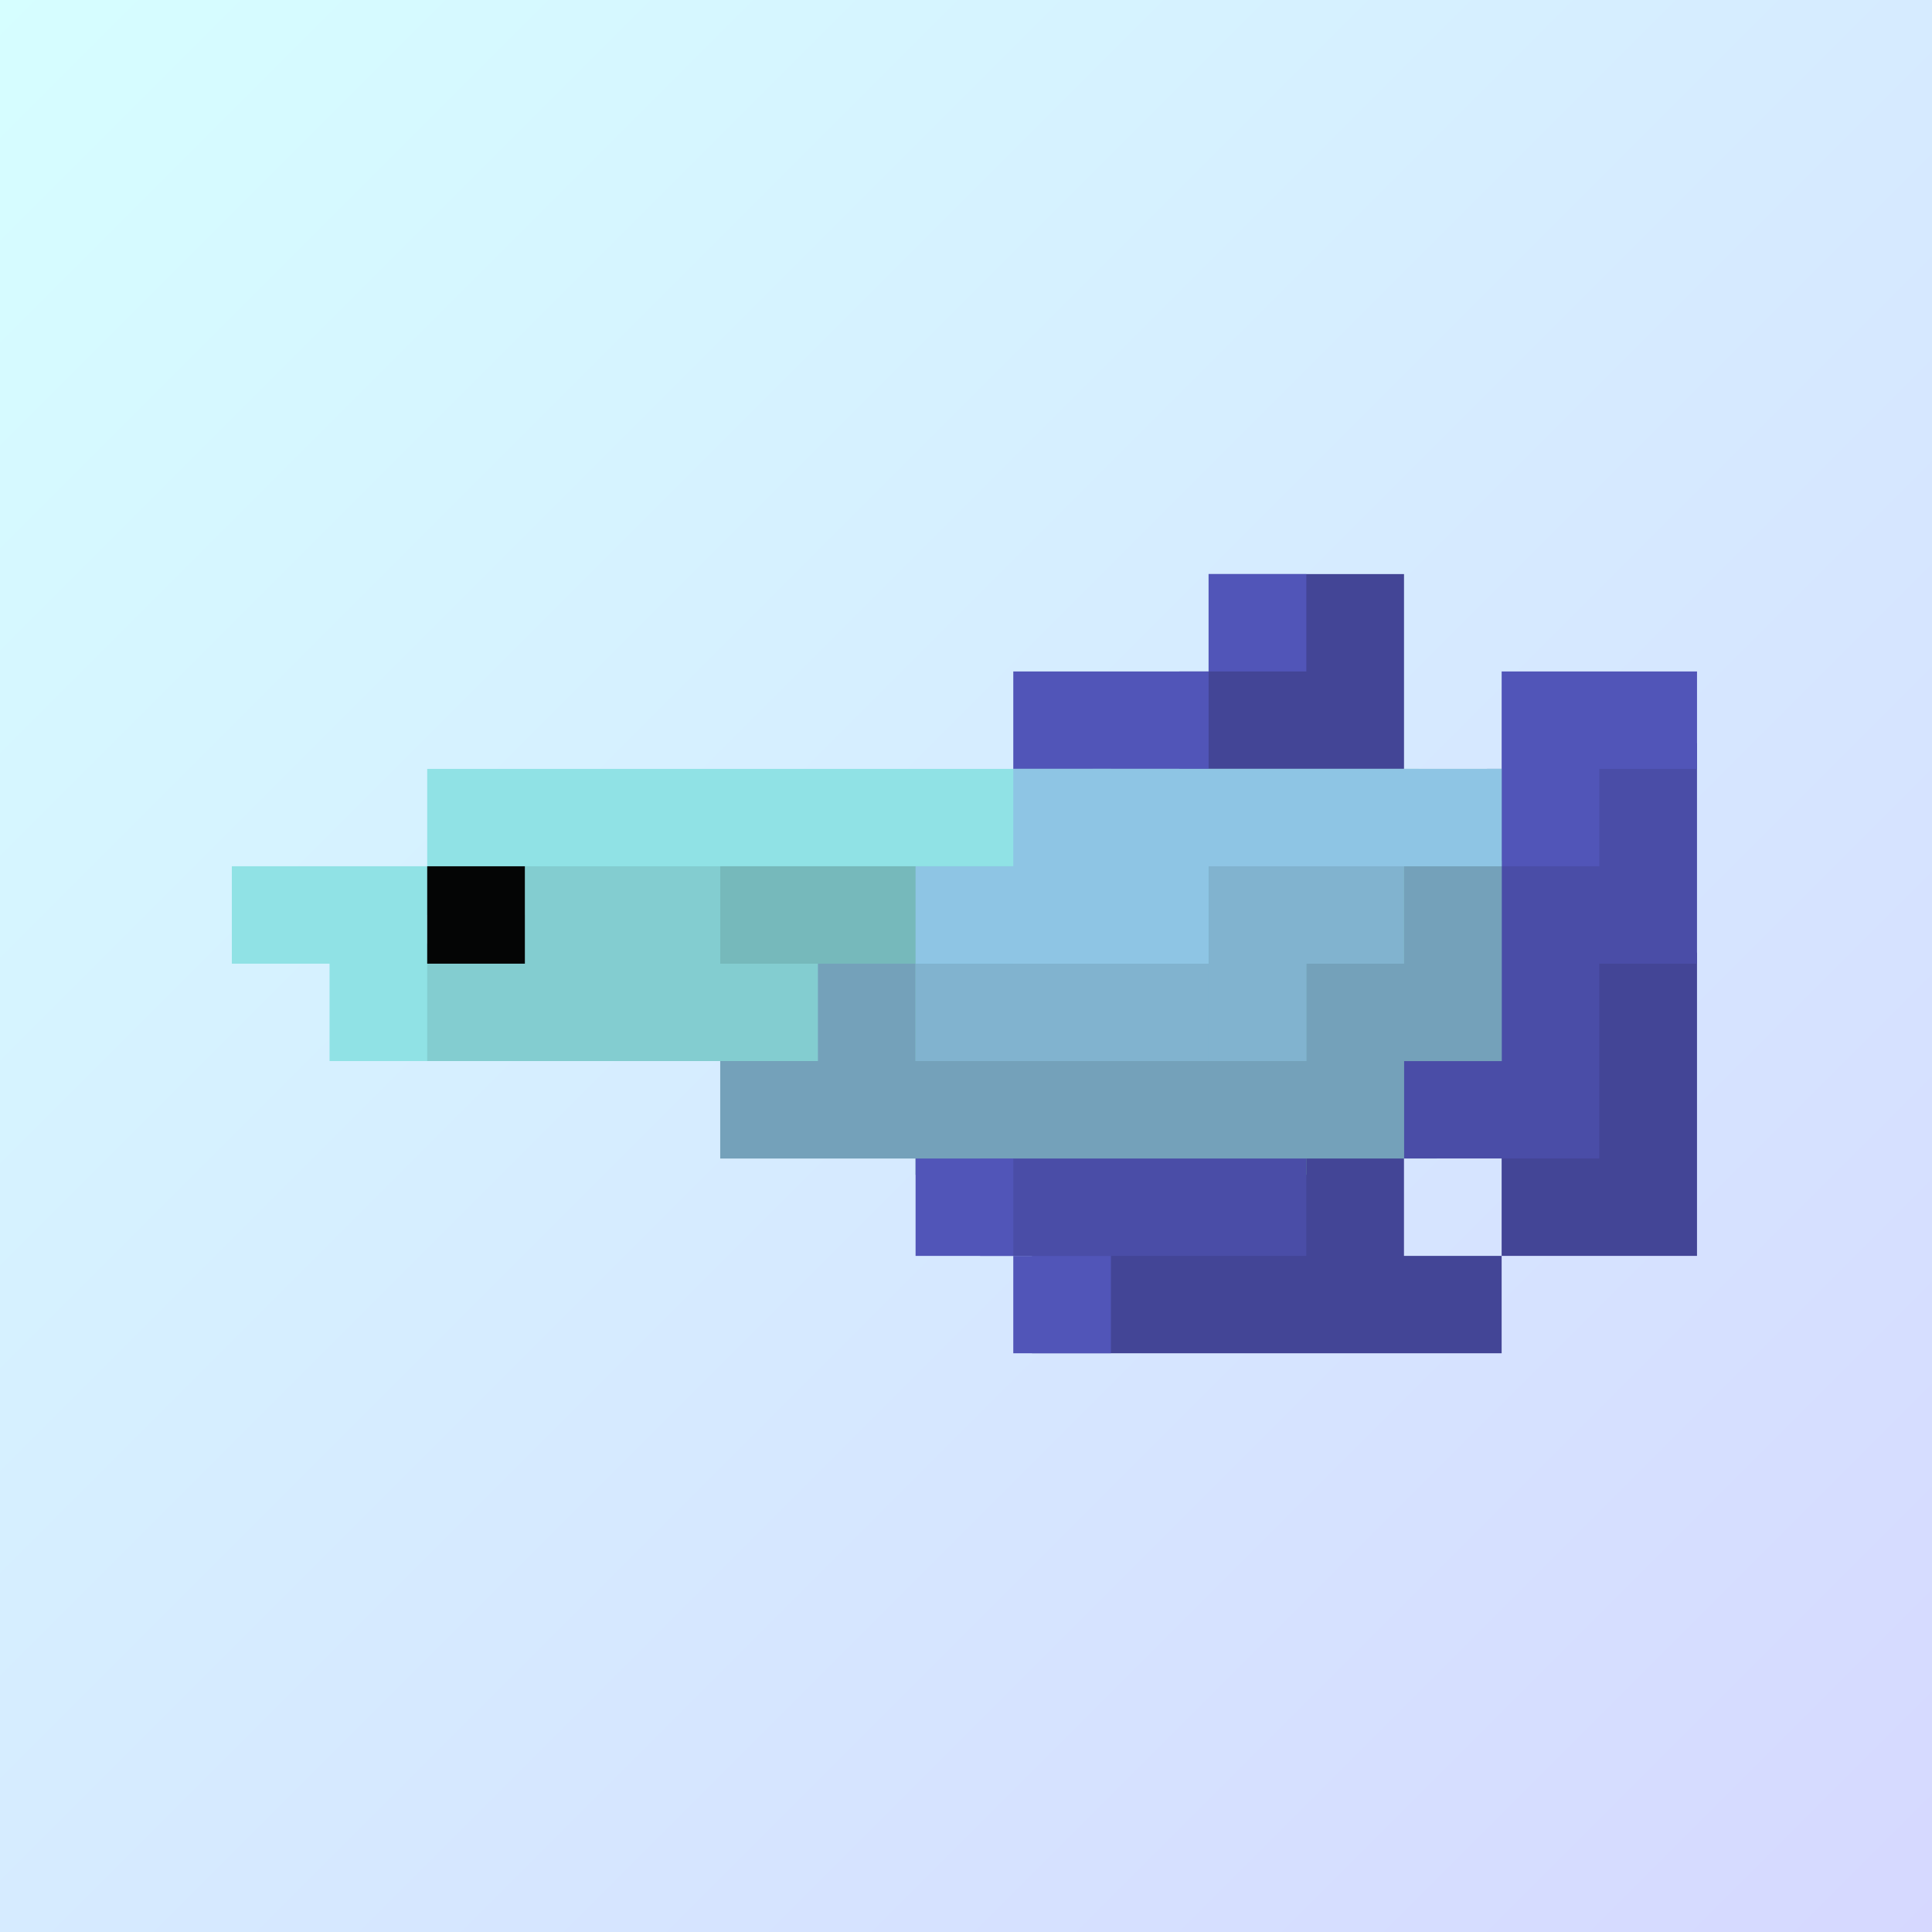
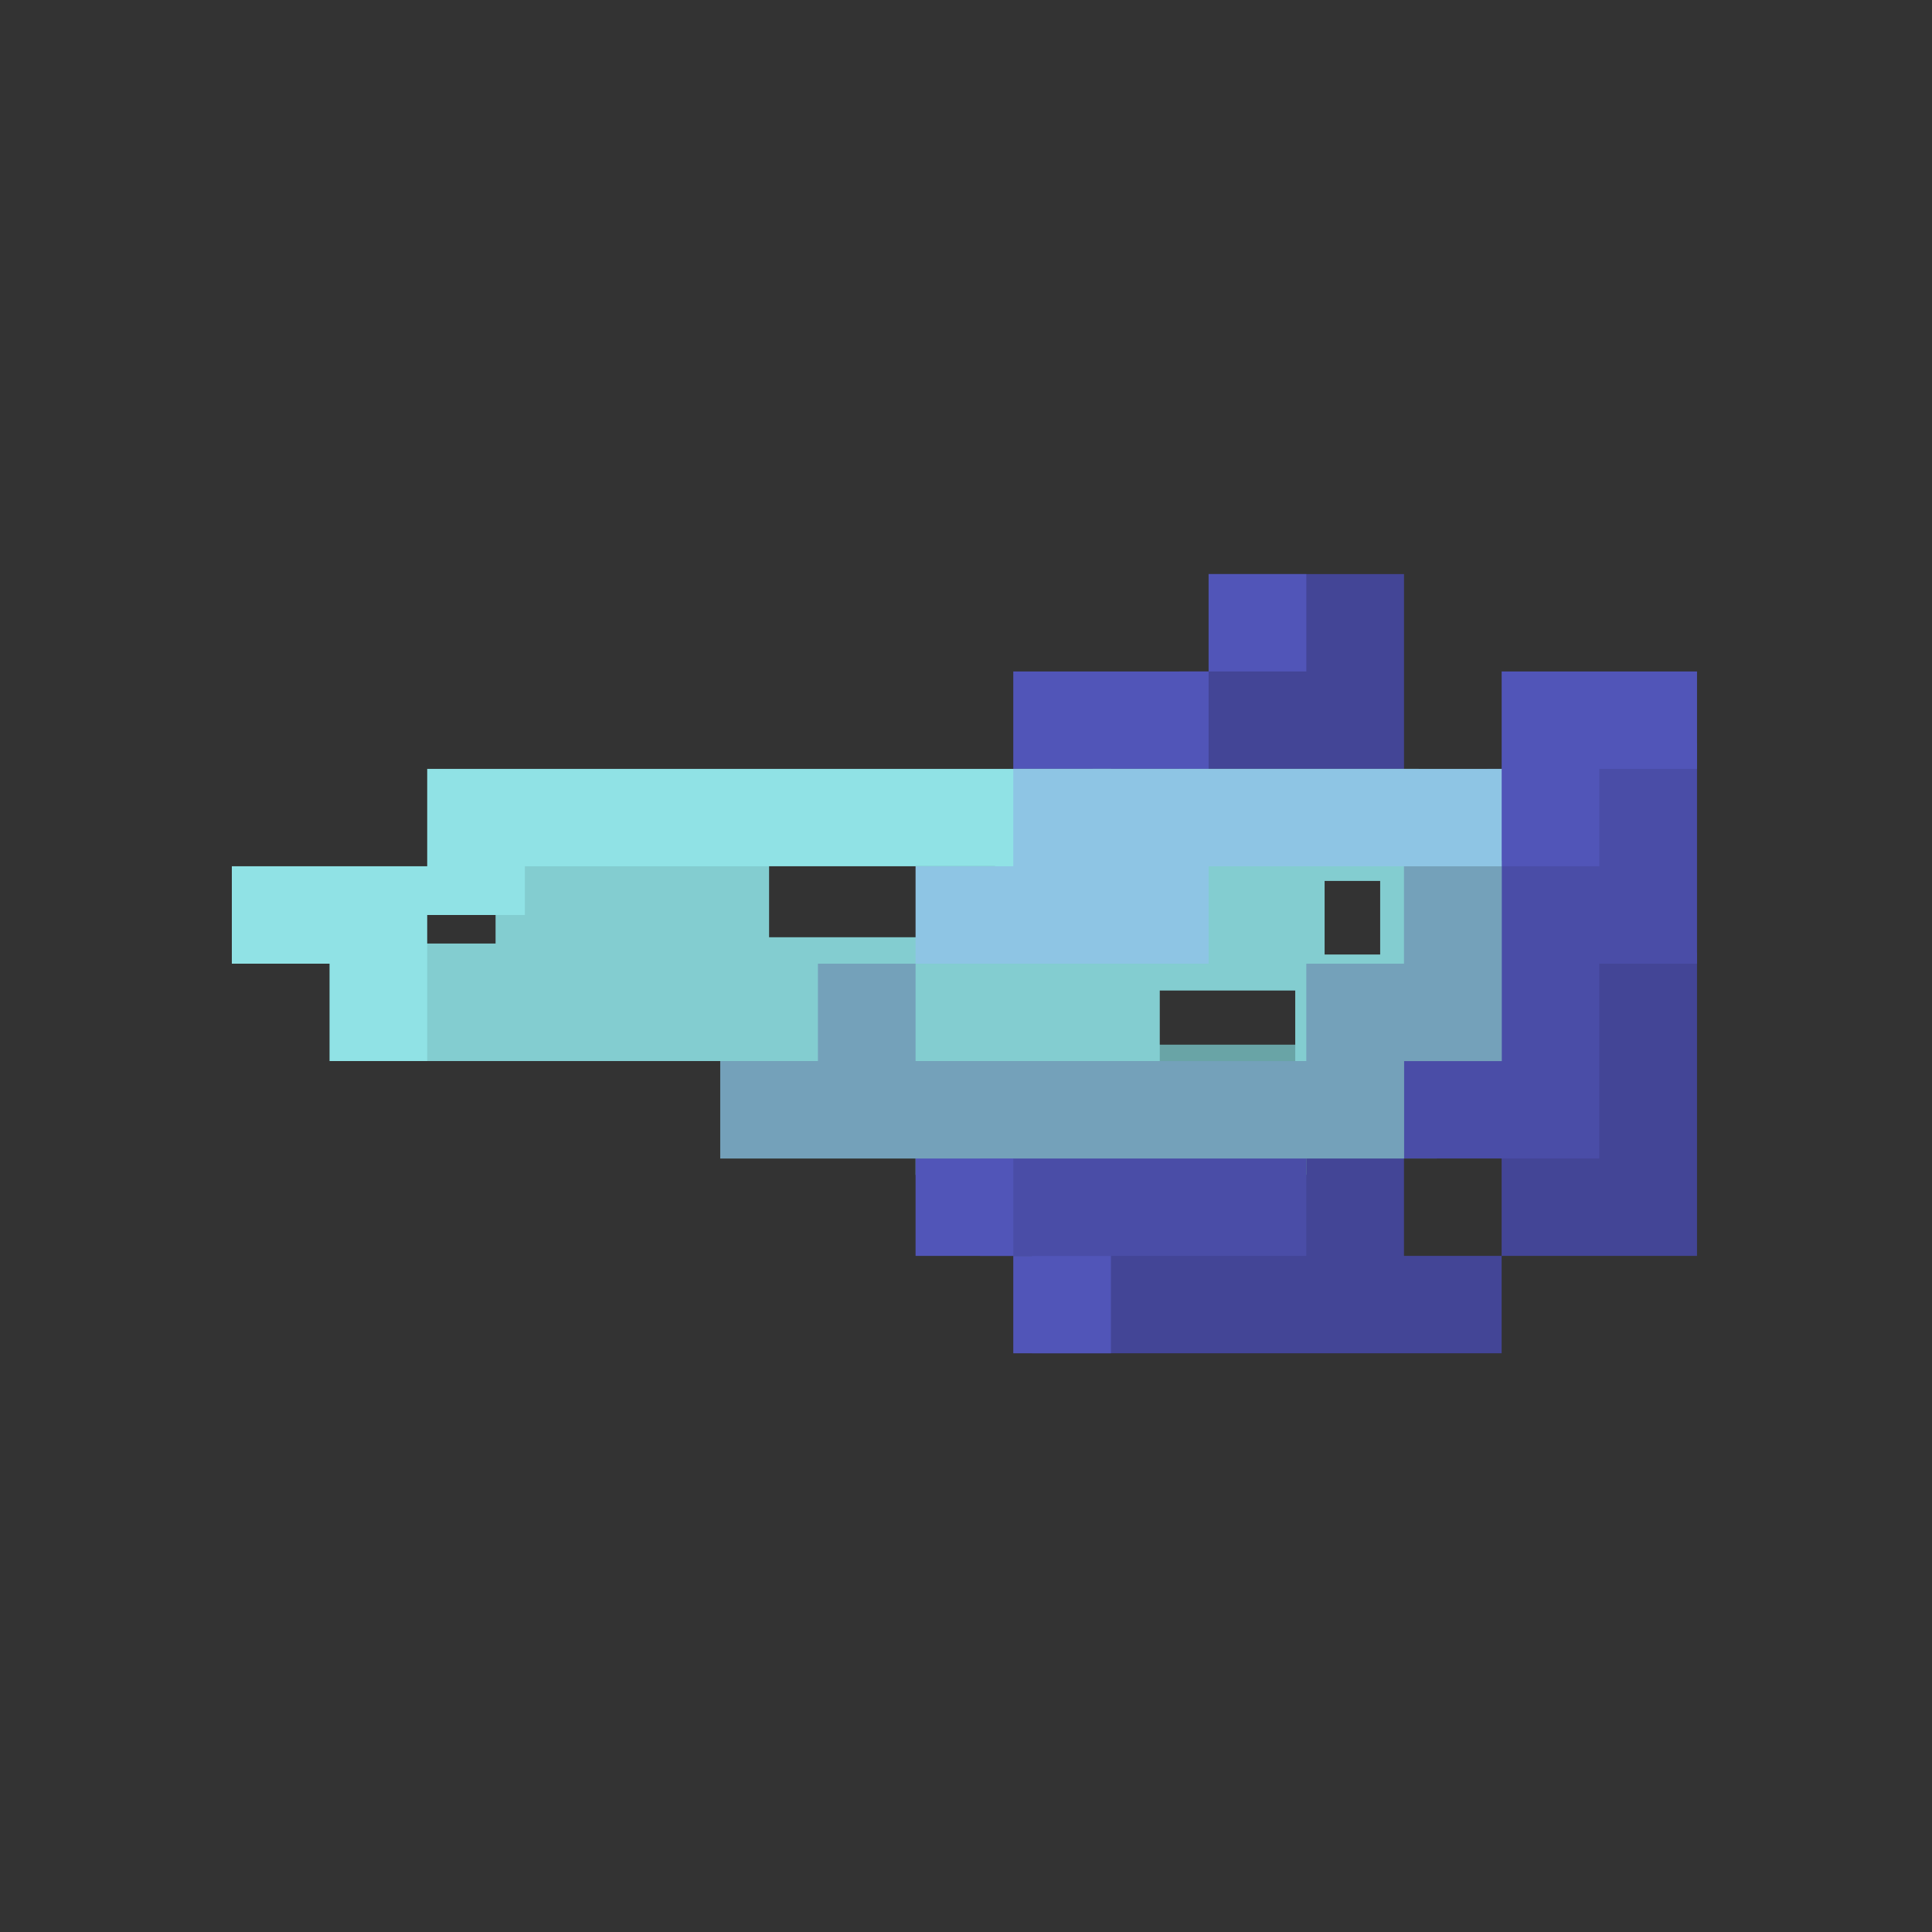
<svg xmlns="http://www.w3.org/2000/svg" width="350" height="350" viewBox="0 0 350 350">
  <rect x="0" y="0" width="350" height="350" fill="#333333" stroke="none" />
  <defs>
    <linearGradient id="linear-gradient" x2="1" y2="1" gradientUnits="objectBoundingBox">
      <stop offset="0" stop-color="#D6FEFF" />
      <stop offset="1" stop-color="#D6D8FF" />
    </linearGradient>
  </defs>
  <g id="Group_203" data-name="Group 203" transform="translate(6684 -764)">
-     <rect id="Rectangle_822" data-name="Rectangle 822" width="350" height="350" transform="translate(-6684 764)" fill="url(#linear-gradient)" />
    <g id="Group_195" data-name="Group 195" transform="translate(-101 -18)">
      <g id="Group_193" data-name="Group 193" transform="translate(-12293.107 698.725)">
        <path id="Union_21" data-name="Union 21" d="M59.393,141.158H-8V118.539H37.715V102.883H59.393v20.633H77.085v17.642Zm37.379-17.642H77.085V100.561H91.463V88.223H92.79V68.591h19.687v54.925ZM41.7,35.288h-23V17.646H24V0h35.4V35.288Z" transform="translate(5905.058 187.275)" fill="#434596" stroke="rgba(0,0,0,0)" stroke-miterlimit="10" stroke-width="1" />
        <path id="Union_24" data-name="Union 24" d="M88.473,23.582H35.388V20.614H0V0H129.838V20.614H106.169v2.968Z" transform="translate(5840.584 272.53)" fill="#69A4A6" stroke="rgba(0,0,0,0)" stroke-miterlimit="10" stroke-width="1" />
        <path id="Union_20" data-name="Union 20" d="M35.388,92.873H-6V75.227H53.085V92.873ZM94.113,75.227H70.781V55.257H85.819V15.988h15.374V0h22.673V39.938h-17.7V75.227Z" transform="translate(5893.669 217.918)" fill="#4a4da7" stroke="rgba(0,0,0,0)" stroke-miterlimit="10" stroke-width="1" />
        <path id="Union_19" data-name="Union 19" d="M17.7,141.157V123.516H0V105.869H17.7v17.647H35.388v17.641Zm85.819-88.223V35.288h2.654V17.646h35.393V35.288h-17.7V52.934ZM35.388,35.288H17.7V17.646H53.084V35.288Zm17.7-17.642V0h17.7V17.646Z" transform="translate(5875.973 187.275)" fill="#5155B8" stroke="rgba(0,0,0,0)" stroke-miterlimit="10" stroke-width="1" />
        <path id="Union_22" data-name="Union 22" d="M183.918,52.934V35.293h0V52.934h-19.7V40.155H139.676V52.934H0V31.643H19.351V13.566h23v-.1H68.9V30.5h40.921V13.466H127.51V0h59.062V16.651h15.037V52.934Zm-4.314-19.3V20.3H169.538V33.634Z" transform="translate(5780.533 222.563)" fill="#83cdd0" stroke="rgba(0,0,0,0)" stroke-miterlimit="10" stroke-width="1" />
-         <path id="Union_23" data-name="Union 23" d="M88.473,52.935h-17.7V35.293h35.393V52.935Zm17.7-17.641V17.647h17.7V35.293Zm-70.781,0H0V10.48H53.084V35.293Zm88.477-17.647V0h17.692V17.647Z" transform="translate(5840.584 222.563)" fill="#76B9BB" stroke="rgba(0,0,0,0)" stroke-miterlimit="10" stroke-width="1" />
        <path id="Union_18" data-name="Union 18" d="M17.7,52.935V35.293H0V17.646H35.393V0h88.472V17.646H53.084v8.823H35.393V52.935ZM141.562,17.646h-17.7V0h35.388V17.646Z" transform="translate(5752.107 222.563)" fill="#90E2E5" stroke="rgba(0,0,0,0)" stroke-miterlimit="10" stroke-width="1" />
-         <rect id="Rectangle_572" data-name="Rectangle 572" width="17.692" height="17.646" transform="translate(5787.5 240.209)" fill="#040505" />
      </g>
      <g id="Group_194" data-name="Group 194" transform="translate(-381.002 1105)">
        <path id="Union_143" data-name="Union 143" d="M10419.063-2277.728h-88.473v-35.294h17.692v17.647h70.78v-17.647h17.7v-17.642h17.7v35.289h-17.7v17.647Zm-106.169,0v-17.647h17.694v17.647Z" transform="translate(-16384.414 2164.601)" fill="#74A1BA" stroke="rgba(0,0,0,0)" stroke-miterlimit="10" stroke-width="1" />
        <path id="Union_141" data-name="Union 141" d="M10348.284-2295.376h-35.392v-17.64h17.7v-17.647h88.479v17.647h-53.092v17.64Z" transform="translate(-16349.026 2146.955)" fill="#8EC5E4" stroke="rgba(0,0,0,0)" stroke-miterlimit="10" stroke-width="1" />
-         <path id="Union_142" data-name="Union 142" d="M10365.979-2295.375v-35.287h35.392v17.641h-17.7v17.646Zm-17.693,0h-35.392v-17.646h53.083v17.646Z" transform="translate(-16349.026 2164.601)" fill="#81B3CF" stroke="rgba(0,0,0,0)" stroke-miterlimit="10" stroke-width="1" />
      </g>
    </g>
  </g>
</svg>